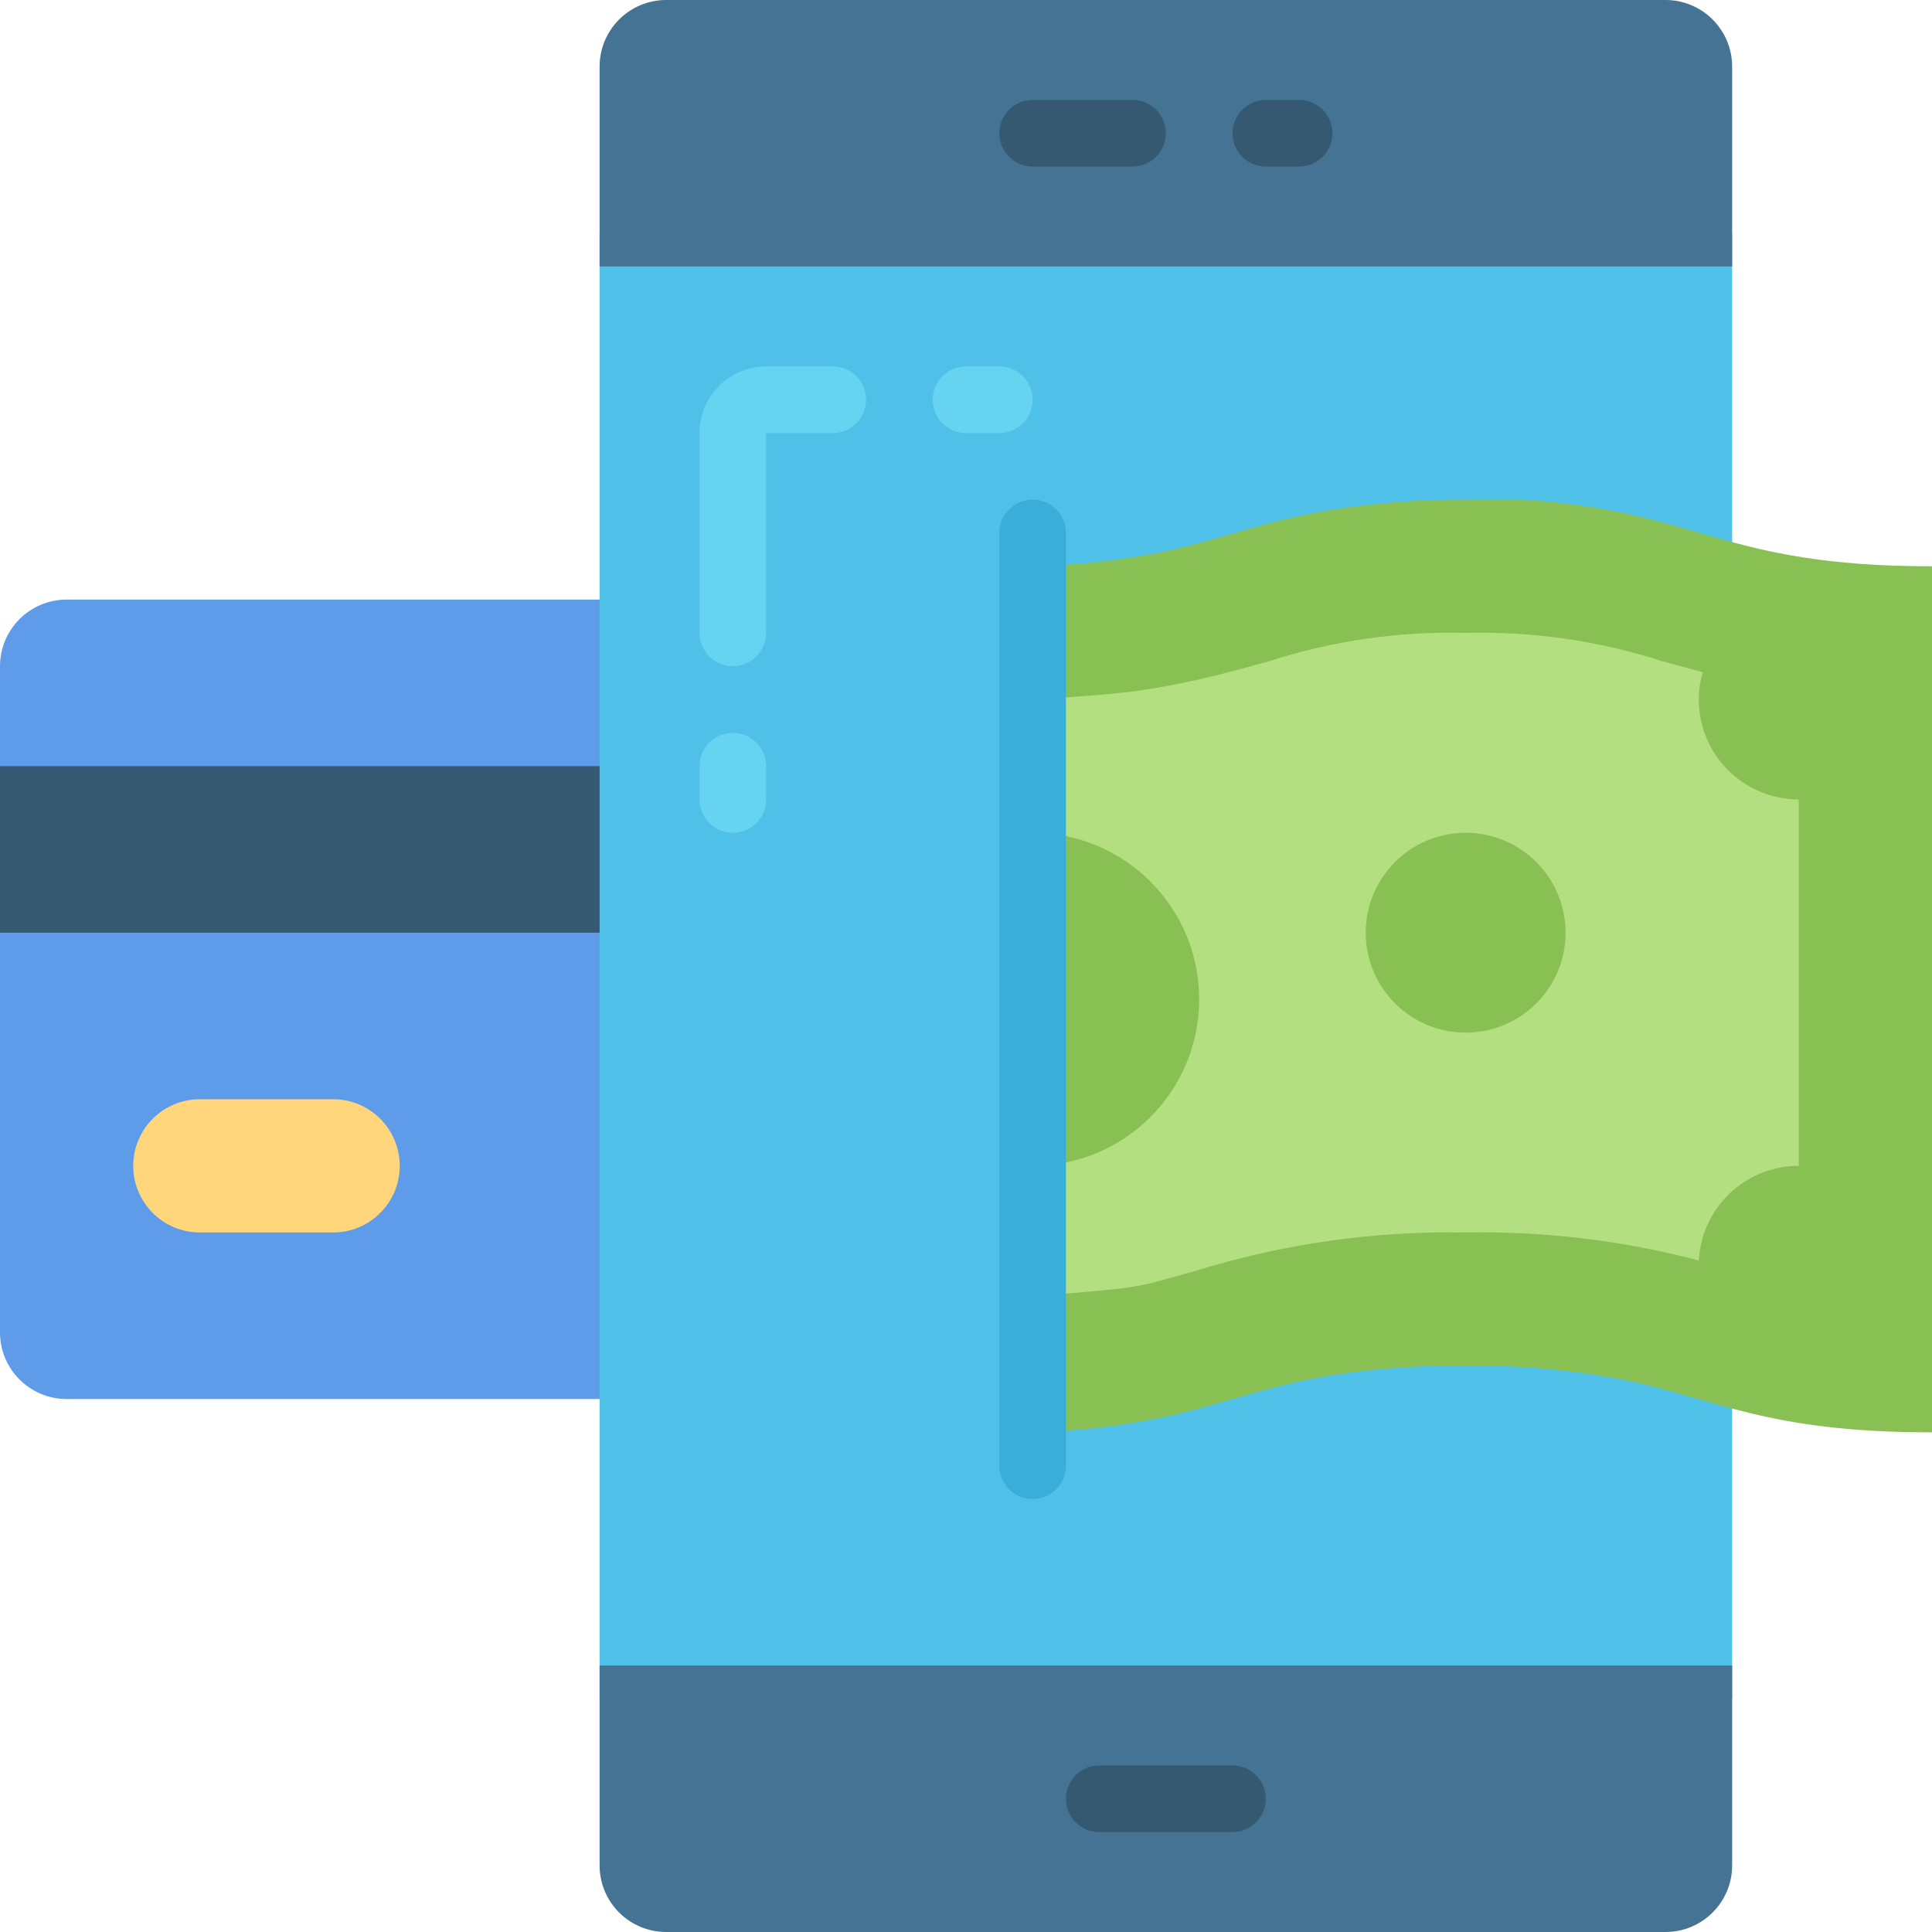
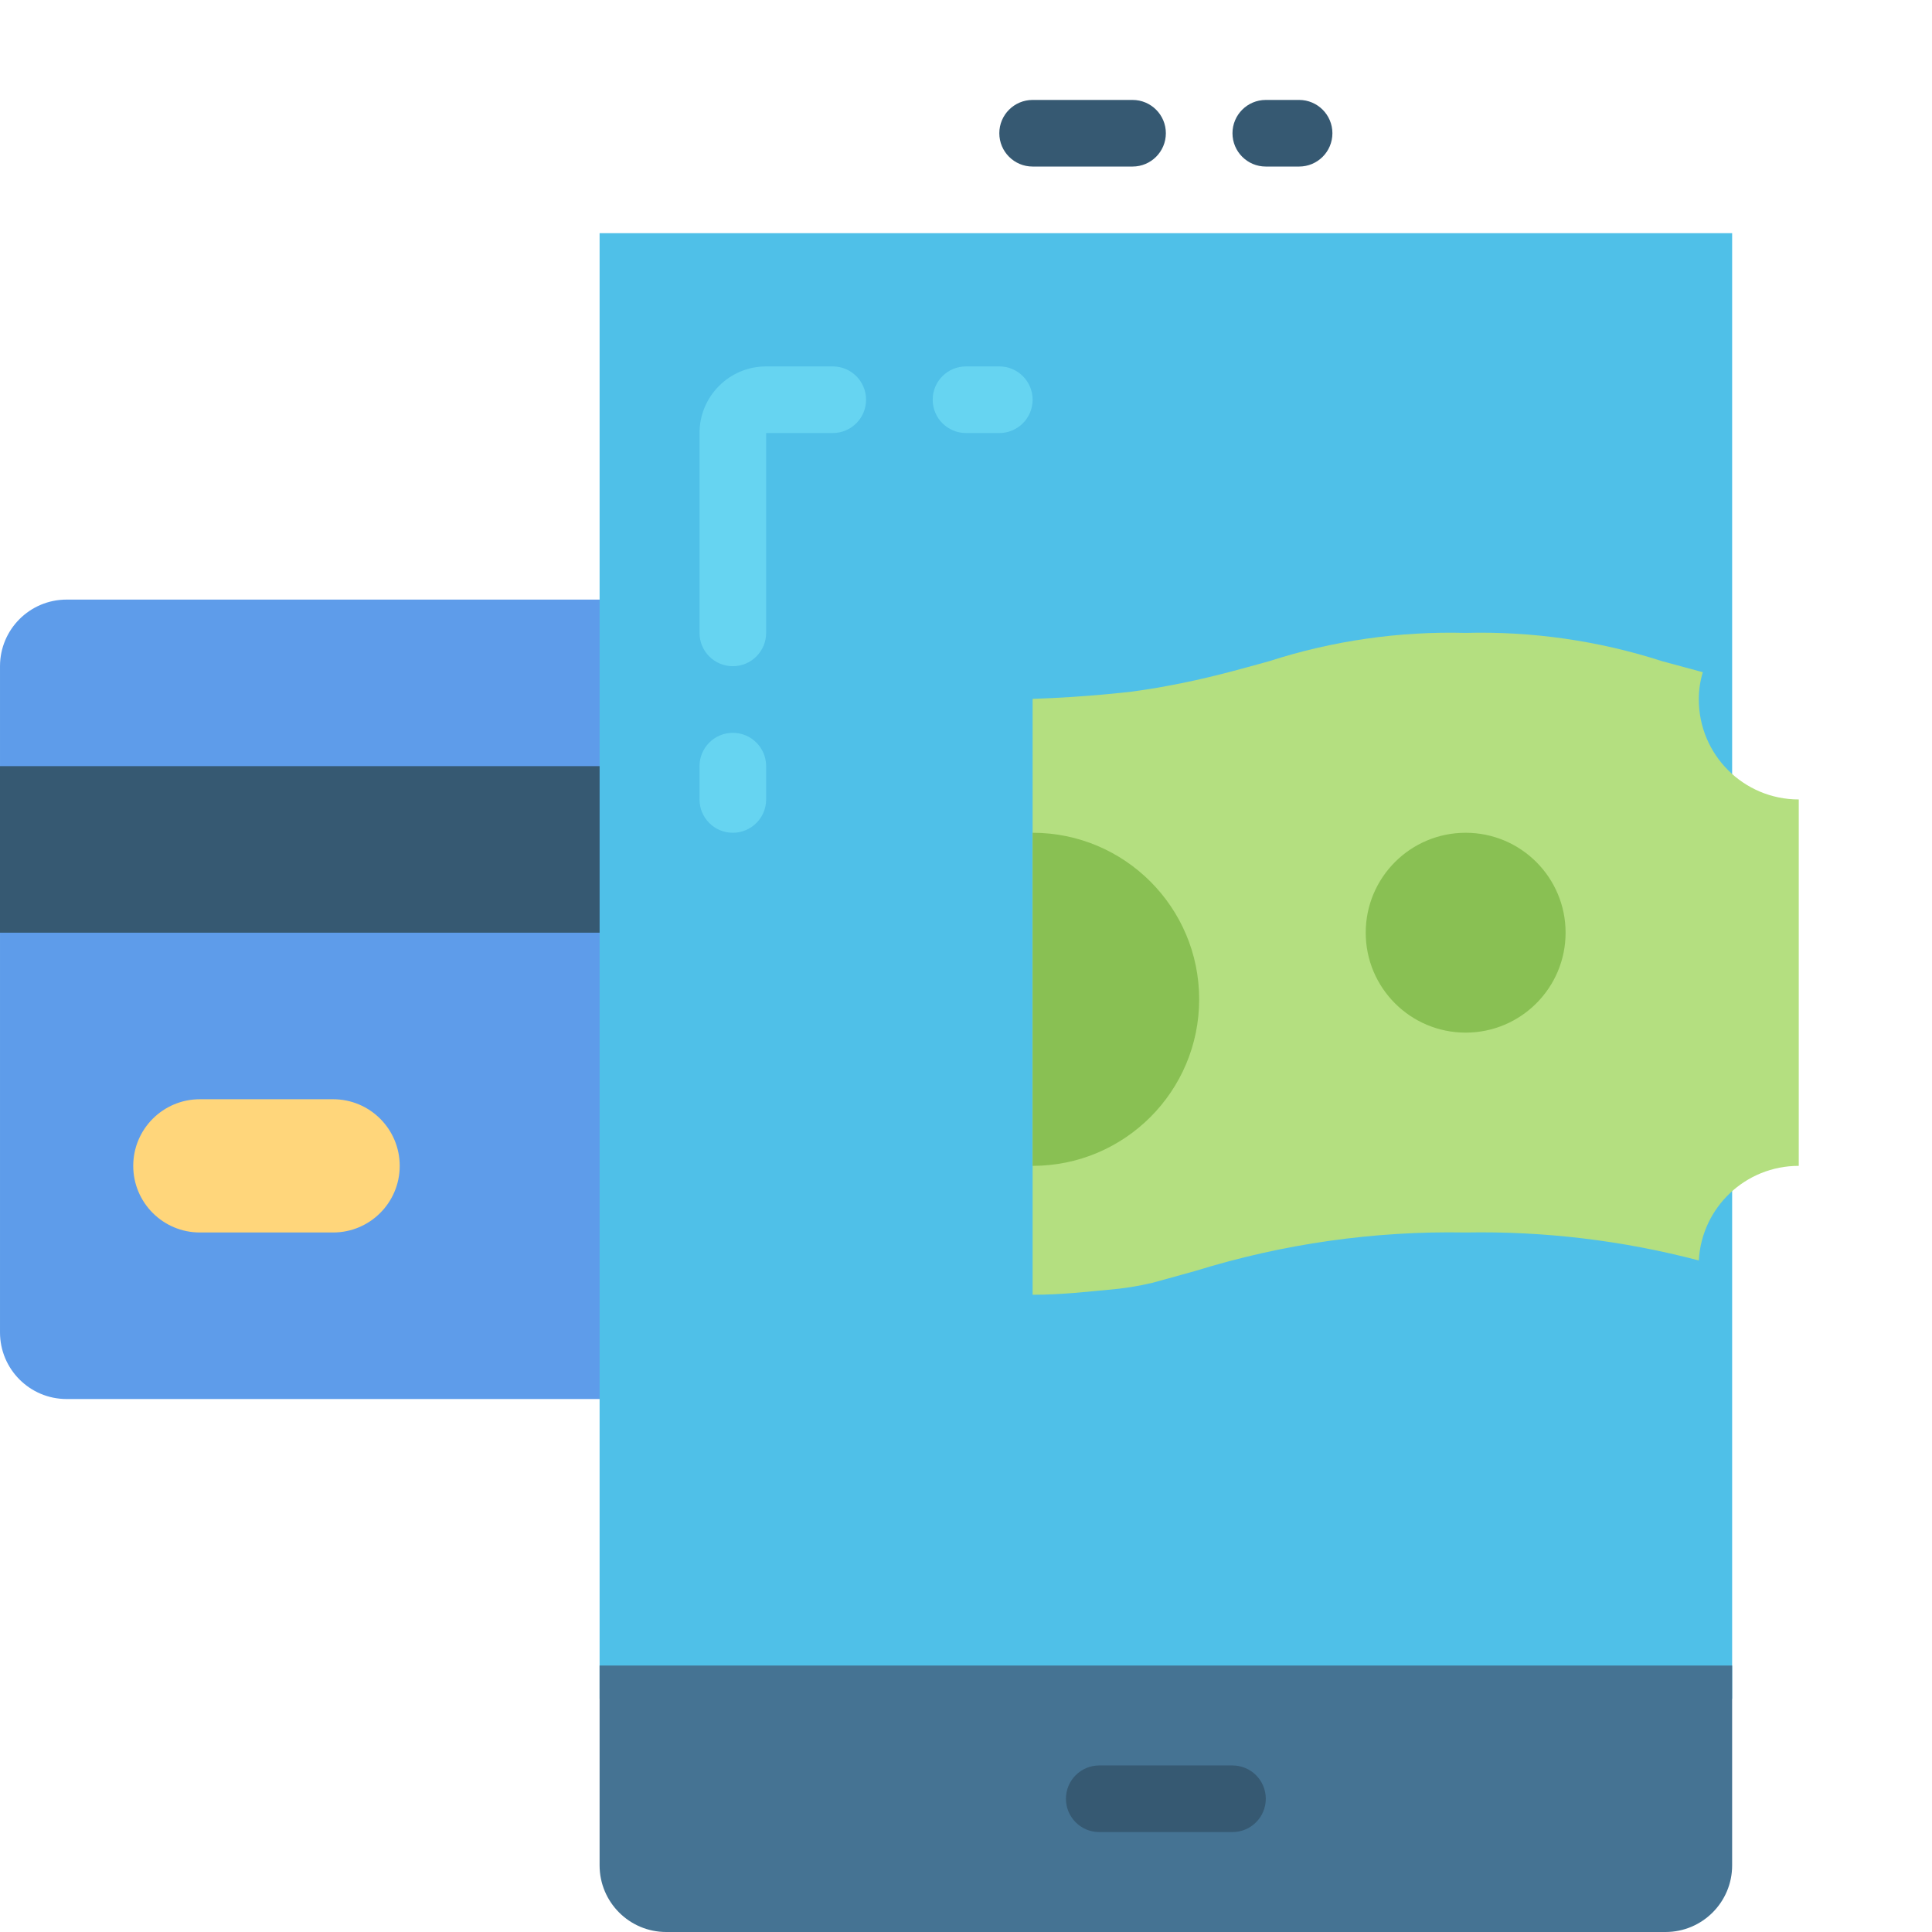
<svg xmlns="http://www.w3.org/2000/svg" height="512pt" viewBox="0 0 512 512" width="512pt">
  <g fill-rule="evenodd">
    <path d="m167.723 158.898h-150.066c-9.75 0-17.656 7.902-17.656 17.652v176.551c0 9.754 7.906 17.656 17.656 17.656h150.066zm0 0" fill="#5e9cea" />
    <path d="m459.035 378.879v71.328h-300.137v-388.414h300.137v76.535" fill="#4fc0e8" />
    <path d="m459.035 441.379v52.965c0 9.75-7.906 17.656-17.656 17.656h-264.828c-9.75 0-17.652-7.906-17.652-17.656v-52.965zm0 0" fill="#457393" />
-     <path d="m459.035 17.656v52.965h-300.137v-52.965c0-9.75 7.902-17.656 17.652-17.656h264.828c9.75 0 17.656 7.906 17.656 17.656zm0 0" fill="#457393" />
-     <path d="m512 150.07v229.516c-44.137 0-56.672-8.828-82.625-14.125-13.508-2.512-27.227-3.695-40.961-3.531-11.816-.121-23.625.703-35.312 2.473-17.652 2.914-28.598 7.594-44.137 11.035-11.621 2.445-23.438 3.832-35.309 4.148v-229.516c11.863-.258 23.684-1.59 35.309-3.973 15.539-3.445 26.484-8.121 44.137-11.035 11.684-1.828 23.488-2.715 35.312-2.648h14.742c47.492 2.914 52.434 17.656 108.844 17.656zm0 0" fill="#89c053" />
    <path d="m273.656 343.129c7.855 0 15.094-.883 20.039-1.324 3.953-.316 7.879-.938 11.738-1.855l3.531-.969 7.945-2.207c23.141-7.168 47.281-10.598 71.504-10.152 20.84-.383 41.633 2.113 61.793 7.414.75-14.07 12.391-25.09 26.484-25.07v-97.102c-14.629 0-26.484-11.859-26.484-26.484-.012-2.453.344-4.891 1.059-7.238l-10.77-2.914c-16.812-5.43-34.422-7.965-52.082-7.504-17.66-.461-35.273 2.074-52.082 7.504-8.035 2.207-16.598 4.68-27.367 6.621-2.734.531-5.738.973-8.828 1.414 0 0-12.18 1.5-26.48 1.941zm0 0" fill="#b4df80" />
    <path d="m414.898 247.172c0 14.625-11.859 26.484-26.484 26.484s-26.484-11.859-26.484-26.484 11.859-26.48 26.484-26.48 26.484 11.855 26.484 26.48zm0 0" fill="#89c053" />
    <path d="m273.656 220.691c24.375 0 44.137 19.758 44.137 44.137 0 24.375-19.762 44.137-44.137 44.137zm0 0" fill="#89c053" />
    <path d="m158.898 247.172h-158.898v-44.137h158.898" fill="#365972" />
    <path d="m88.277 326.621h-35.312c-9.75 0-17.656-7.906-17.656-17.656s7.906-17.656 17.656-17.656h35.312c9.75 0 17.652 7.906 17.652 17.656s-7.902 17.656-17.652 17.656zm0 0" fill="#ffd67b" />
    <g fill="#365972">
      <path d="m326.621 485.516h-35.312c-4.875 0-8.824-3.949-8.824-8.824 0-4.879 3.949-8.828 8.824-8.828h35.312c4.875 0 8.828 3.949 8.828 8.828 0 4.875-3.953 8.824-8.828 8.824zm0 0" />
      <path d="m300.137 44.137h-26.48c-4.875 0-8.828-3.949-8.828-8.828 0-4.875 3.953-8.824 8.828-8.824h26.48c4.875 0 8.828 3.949 8.828 8.824 0 4.879-3.953 8.828-8.828 8.828zm0 0" />
      <path d="m344.277 44.137h-8.828c-4.875 0-8.828-3.949-8.828-8.828 0-4.875 3.953-8.824 8.828-8.824h8.828c4.875 0 8.824 3.949 8.824 8.824 0 4.879-3.949 8.828-8.824 8.828zm0 0" />
    </g>
-     <path d="m273.656 397.242c-4.875 0-8.828-3.953-8.828-8.828v-247.172c0-4.875 3.953-8.828 8.828-8.828s8.828 3.953 8.828 8.828v247.172c0 4.875-3.953 8.828-8.828 8.828zm0 0" fill="#3aadd9" />
    <path d="m264.828 114.758h-8.828c-4.875 0-8.828-3.953-8.828-8.828s3.953-8.828 8.828-8.828h8.828c4.875 0 8.828 3.953 8.828 8.828s-3.953 8.828-8.828 8.828zm0 0" fill="#66d4f1" />
    <path d="m194.207 220.691c-4.875 0-8.828-3.953-8.828-8.828v-8.828c0-4.875 3.953-8.828 8.828-8.828s8.828 3.953 8.828 8.828v8.828c0 4.875-3.953 8.828-8.828 8.828zm0 0" fill="#66d4f1" />
    <path d="m194.207 176.551c-4.875 0-8.828-3.953-8.828-8.828v-52.965c0-9.75 7.906-17.656 17.656-17.656h17.656c4.875 0 8.824 3.953 8.824 8.828s-3.949 8.828-8.824 8.828h-17.656v52.965c0 4.875-3.953 8.828-8.828 8.828zm0 0" fill="#66d4f1" />
  </g>
</svg>